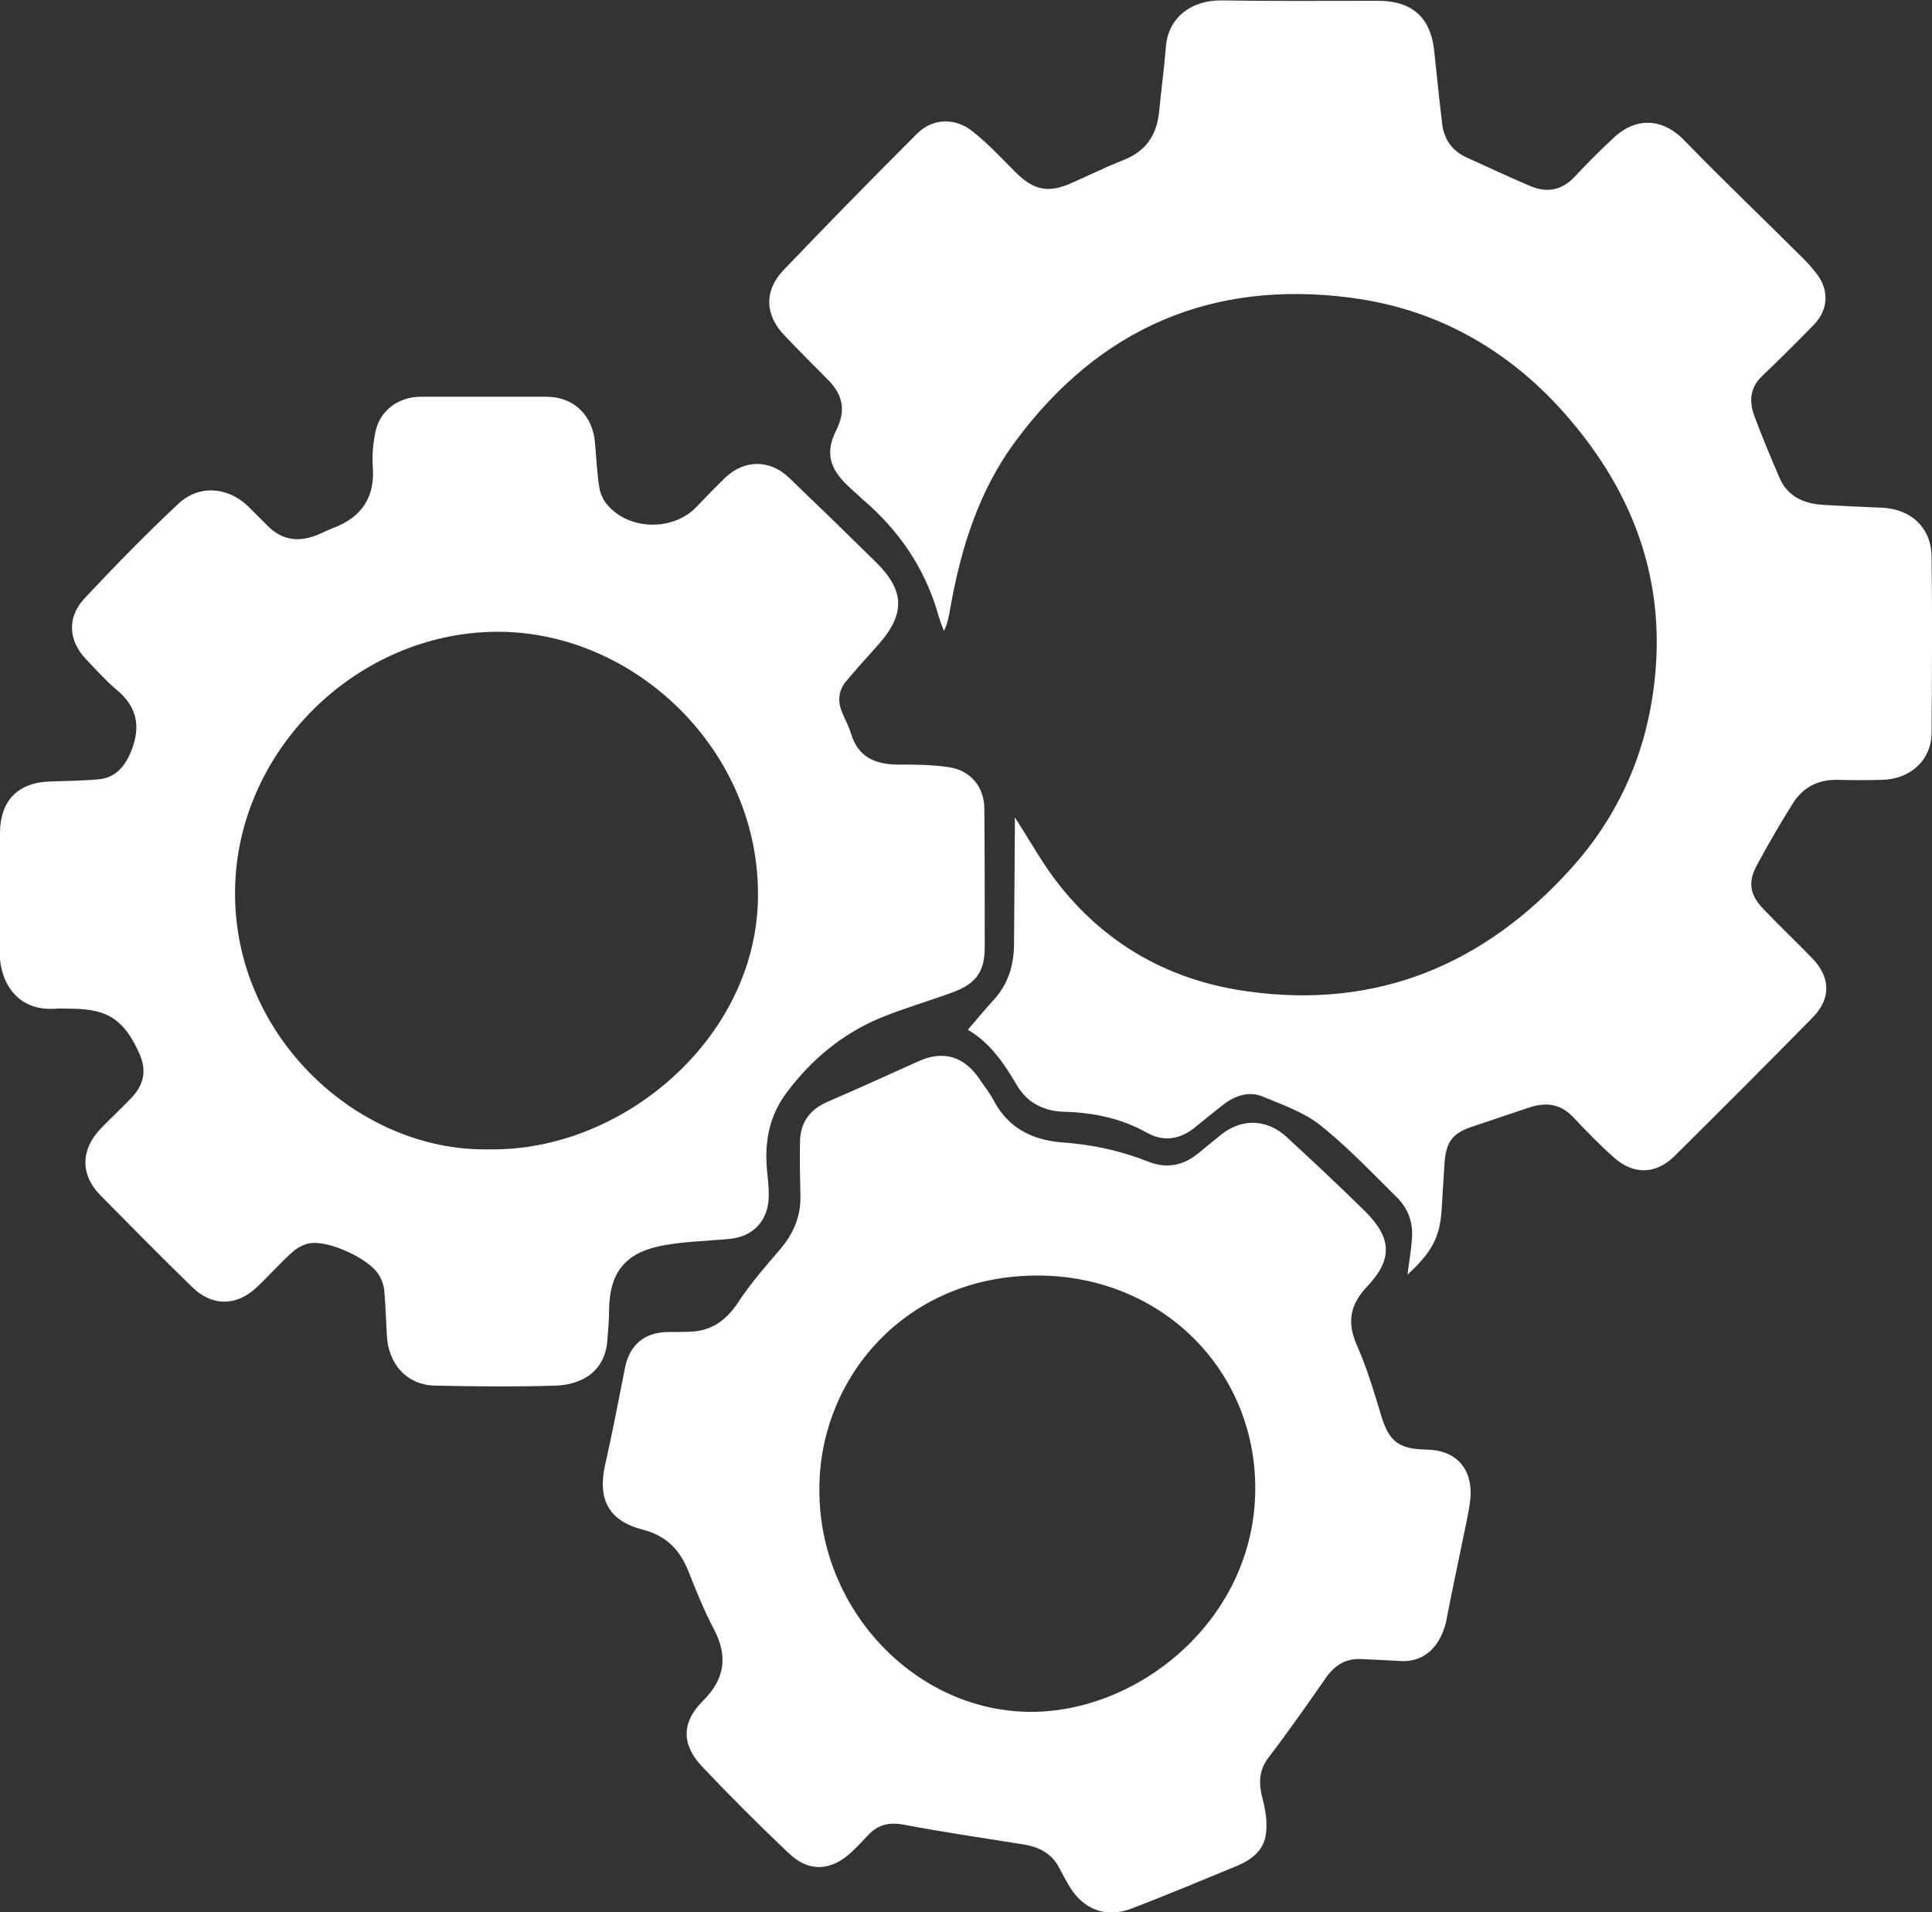
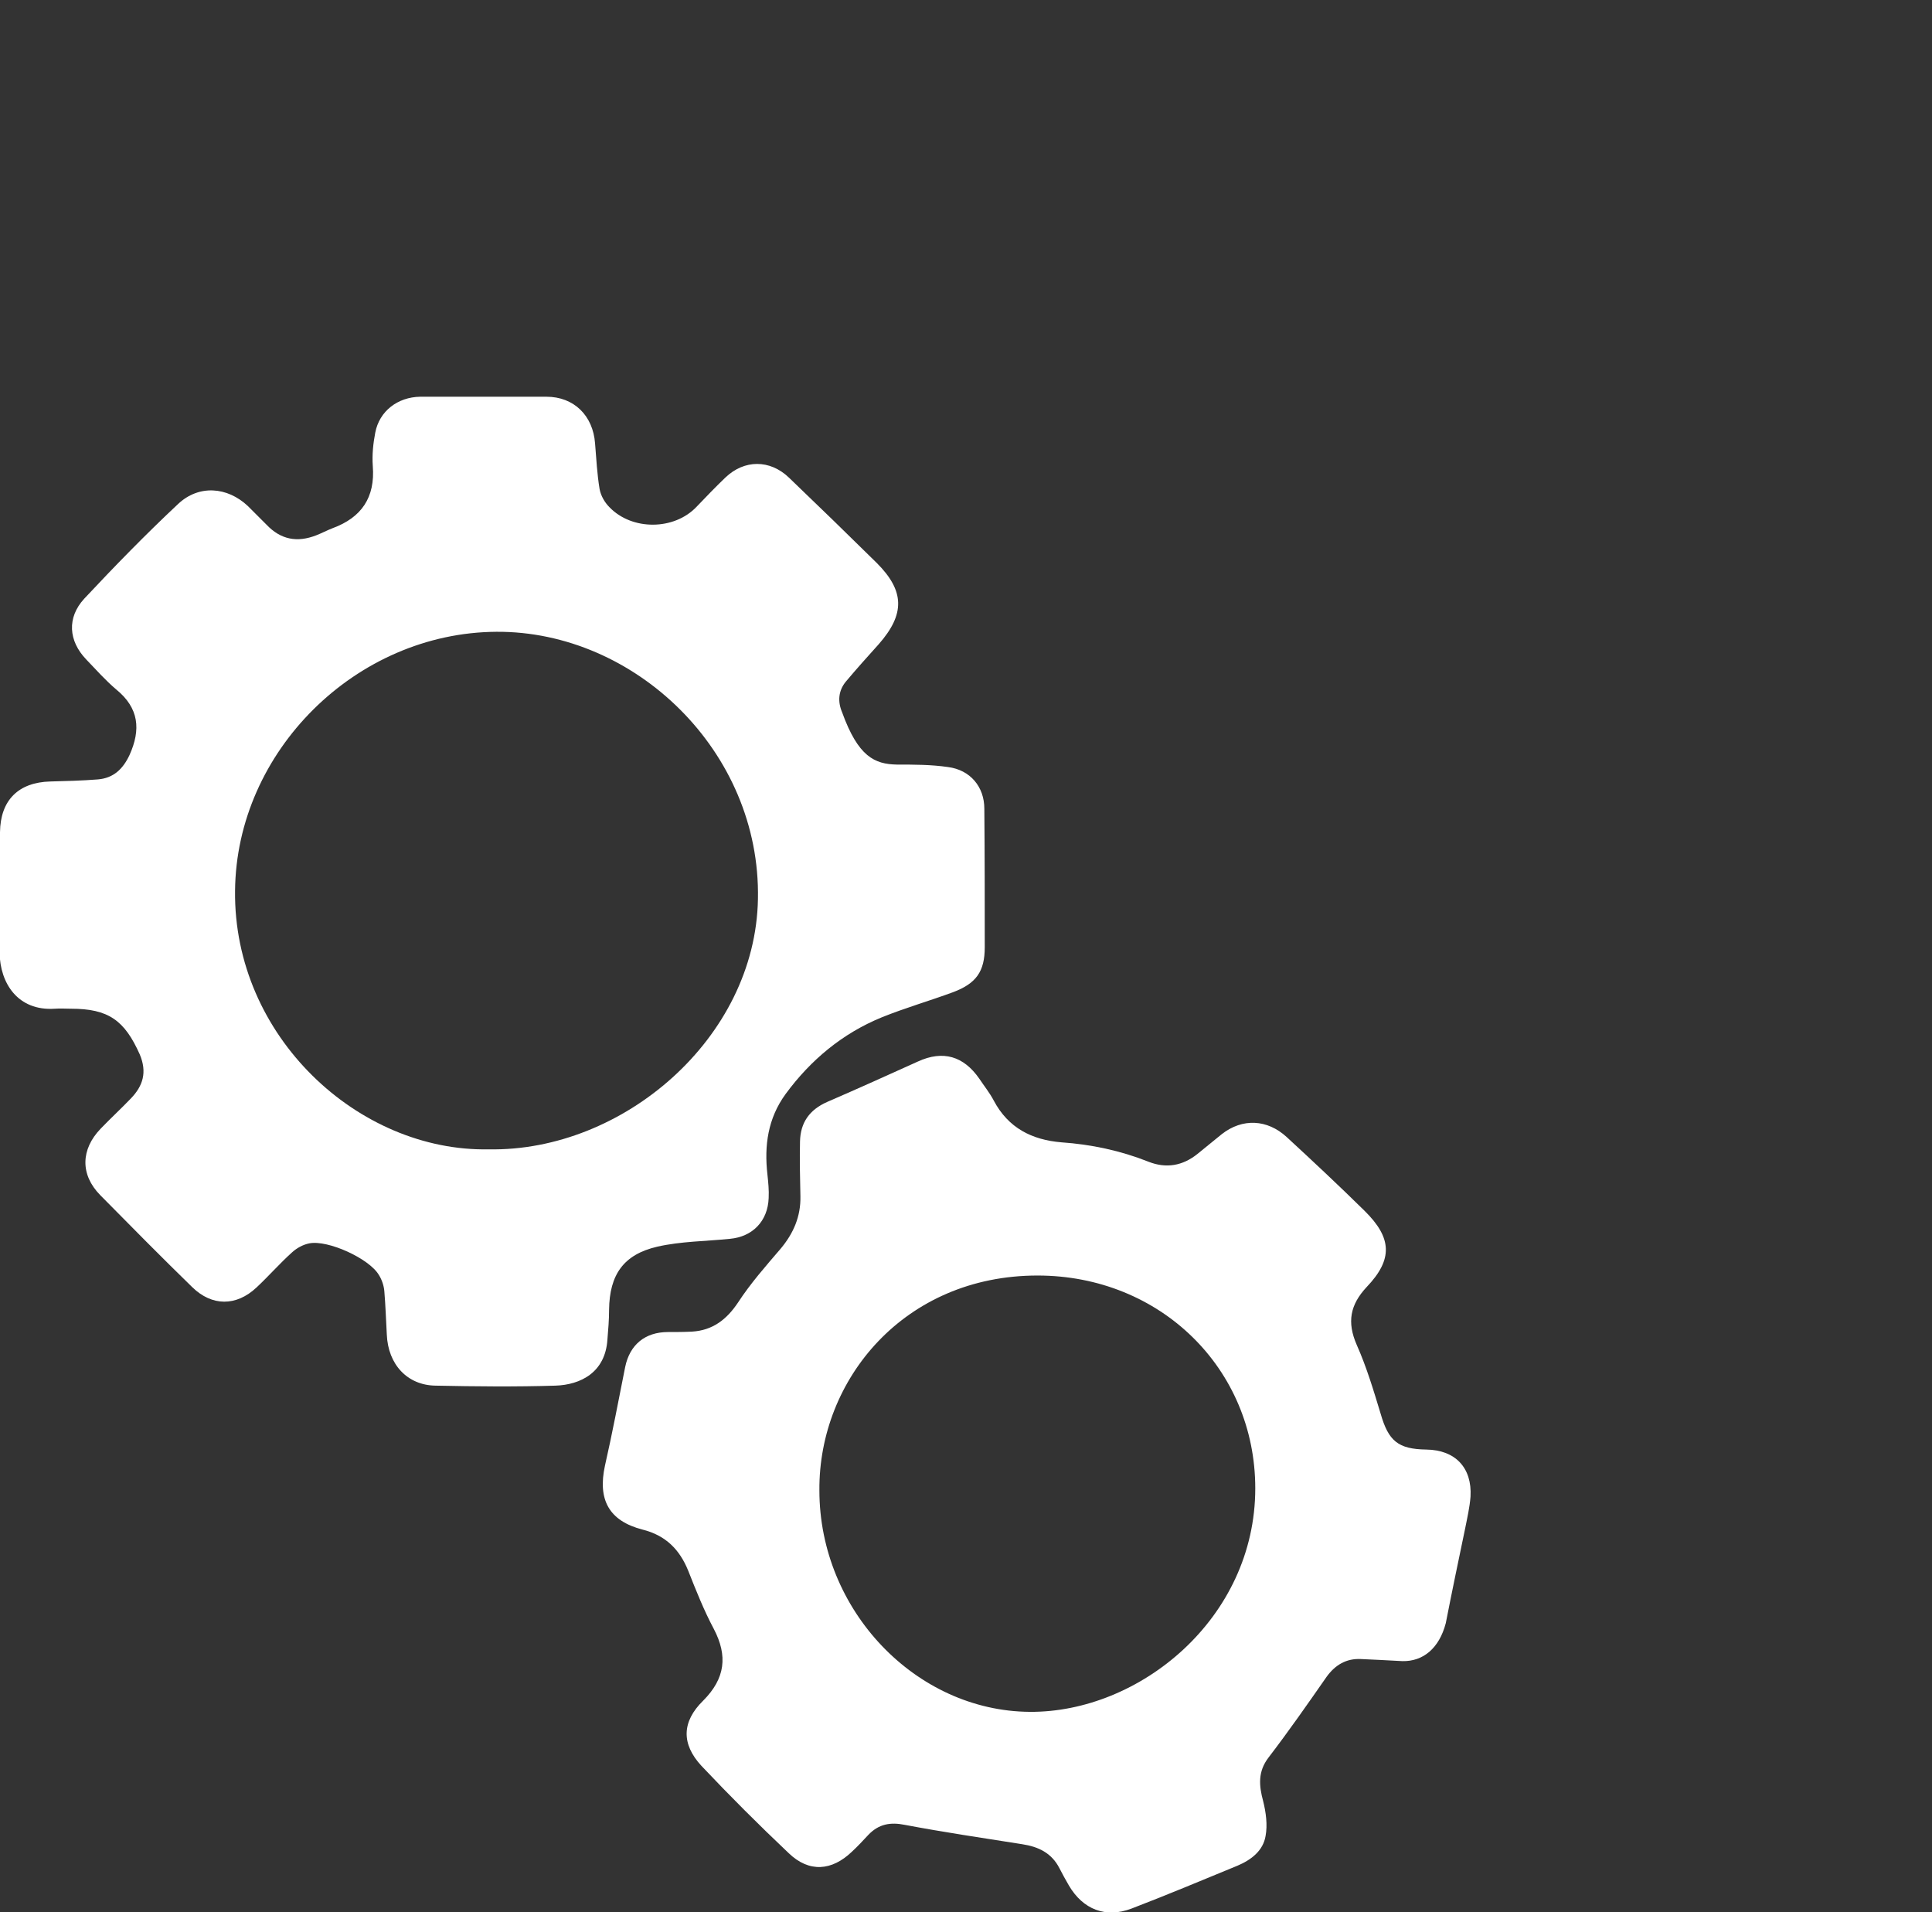
<svg xmlns="http://www.w3.org/2000/svg" viewBox="0 0 200.00 197.95" data-guides="{&quot;vertical&quot;:[],&quot;horizontal&quot;:[]}">
  <rect x="0" y="0" width="200.00" height="197.95" fill="#333333" stroke="none" />
  <defs />
-   <path fill="#ffffff" stroke="none" fill-opacity="1" stroke-width="1" stroke-opacity="1" id="tSvg16f8acc3d40" title="Path 1" d="M145.697 131.951C145.868 130.628 146.081 129.433 146.167 128.195C146.295 126.572 145.782 125.121 144.63 123.968C142.026 121.407 139.507 118.718 136.647 116.455C134.982 115.132 132.762 114.363 130.713 113.51C129.262 112.912 127.811 113.424 126.615 114.363C125.676 115.089 124.737 115.857 123.798 116.626C122.218 117.949 120.468 118.248 118.675 117.224C116.071 115.772 113.211 115.174 110.265 115.089C108.088 115.046 106.338 114.193 105.228 112.272C103.905 110.009 102.453 107.917 100.191 106.594C101.173 105.441 102.069 104.374 103.008 103.35C104.374 101.77 104.929 99.934 104.972 97.885C105.015 93.915 105.015 89.945 105.057 85.975C105.057 85.548 105.057 85.079 105.057 84.609C106.637 87.043 108.003 89.561 109.753 91.738C114.748 97.971 121.322 101.557 129.177 102.624C142.538 104.502 153.637 99.849 162.559 89.988C167.639 84.396 170.542 77.736 171.31 70.18C172.335 60.319 169.304 51.696 163.114 44.14C157.095 36.755 149.326 32.059 139.849 30.821C125.505 28.943 113.851 33.938 105.186 45.592C101.301 50.8 99.465 56.776 98.355 63.051C98.227 63.777 98.099 64.546 97.715 65.314C97.501 64.759 97.288 64.204 97.117 63.606C95.751 58.825 93.062 54.898 89.305 51.696C88.793 51.227 88.281 50.757 87.768 50.287C85.847 48.452 85.421 46.83 86.573 44.524C87.598 42.475 87.256 40.853 85.677 39.274C84.183 37.78 82.689 36.285 81.237 34.749C79.188 32.657 79.06 30.096 81.109 27.961C85.677 23.18 90.287 18.484 94.94 13.831C96.52 12.252 98.868 12.124 100.703 13.618C102.325 14.898 103.734 16.435 105.186 17.887C107.021 19.68 108.515 20.021 110.906 18.954C112.741 18.143 114.577 17.246 116.413 16.521C118.718 15.581 119.785 13.874 119.999 11.483C120.212 9.306 120.511 7.129 120.681 4.952C120.895 1.836 123.285 0 126.487 0.043C131.781 0.128 137.074 0.085 142.41 0.085C142.581 0.085 142.752 0.085 142.922 0.085C146.295 0.171 148.13 1.921 148.472 5.293C148.728 7.769 148.984 10.245 149.283 12.721C149.454 14.386 150.308 15.624 151.844 16.307C153.979 17.289 156.113 18.271 158.29 19.21C160.126 20.021 161.705 19.722 163.071 18.228C164.31 16.905 165.59 15.624 166.913 14.386C169.133 12.209 171.951 12.038 174.384 14.557C178.44 18.74 182.666 22.753 186.764 26.851C187.233 27.321 187.703 27.876 188.13 28.431C189.368 30.096 189.24 32.102 187.788 33.596C186.038 35.389 184.288 37.139 182.452 38.889C181.172 40.085 181.043 41.493 181.598 43.03C182.41 45.207 183.306 47.342 184.202 49.434C185.013 51.355 186.678 52.123 188.642 52.251C190.649 52.379 192.697 52.465 194.704 52.55C197.735 52.635 199.912 54.556 199.955 57.587C200.04 63.692 199.997 69.839 199.955 75.943C199.912 78.675 197.778 80.639 194.875 80.725C193.338 80.767 191.758 80.767 190.222 80.725C188.173 80.682 186.593 81.536 185.569 83.201C184.288 85.249 183.093 87.299 181.94 89.433C180.915 91.269 181.086 92.592 182.58 94.129C184.202 95.836 185.953 97.501 187.575 99.166C189.496 101.13 189.581 103.35 187.66 105.313C182.922 110.137 178.141 114.918 173.317 119.699C171.396 121.578 169.091 121.62 167.084 119.828C165.59 118.504 164.224 117.095 162.858 115.644C161.535 114.235 159.998 114.064 158.248 114.662C156.327 115.302 154.448 115.943 152.527 116.583C150.393 117.266 149.71 118.12 149.539 120.382C149.454 121.962 149.326 123.541 149.24 125.164C149.07 128.024 148.258 129.603 145.697 131.951Z" />
-   <path fill="#ffffff" stroke="none" fill-opacity="1" stroke-width="1" stroke-opacity="1" id="tSvg2024ed3aaf" title="Path 2" d="M0 92.464C0 90.372 0 88.238 0 86.146C0.043 82.816 1.921 80.981 5.208 80.895C6.83 80.853 8.495 80.81 10.117 80.682C11.74 80.554 12.722 79.615 13.405 78.163C14.6 75.516 14.386 73.297 12.039 71.376C10.929 70.436 9.947 69.327 8.922 68.259C7.087 66.338 6.916 63.948 8.709 61.984C11.868 58.612 15.069 55.325 18.442 52.166C20.576 50.159 23.522 50.373 25.656 52.379C26.297 53.02 26.937 53.66 27.577 54.3C29.071 55.88 30.779 56.178 32.743 55.41C33.297 55.197 33.852 54.898 34.407 54.684C37.438 53.575 38.847 51.483 38.591 48.238C38.506 47.086 38.634 45.891 38.847 44.781C39.274 42.561 41.152 41.109 43.5 41.067C47.854 41.067 52.209 41.067 56.563 41.067C59.423 41.067 61.387 43.03 61.6 45.891C61.728 47.47 61.814 49.092 62.07 50.629C62.198 51.312 62.582 51.995 63.094 52.507C65.442 54.941 69.796 54.898 72.102 52.465C73.084 51.44 74.065 50.416 75.09 49.434C77.053 47.555 79.7 47.555 81.664 49.434C84.695 52.337 87.726 55.282 90.757 58.27C93.659 61.173 93.702 63.564 90.97 66.68C89.817 67.961 88.665 69.241 87.555 70.565C86.787 71.504 86.701 72.614 87.171 73.724C87.47 74.492 87.897 75.218 88.11 75.986C88.836 78.334 90.543 79.102 92.848 79.145C94.599 79.145 96.392 79.145 98.142 79.401C100.447 79.7 101.898 81.45 101.898 83.713C101.941 88.494 101.941 93.275 101.941 98.056C101.941 100.575 101.045 101.813 98.654 102.709C96.221 103.606 93.702 104.331 91.269 105.313C87.213 106.978 83.926 109.71 81.322 113.253C79.487 115.772 79.103 118.59 79.444 121.578C79.529 122.389 79.615 123.2 79.572 124.011C79.487 126.402 77.907 128.024 75.559 128.237C73.041 128.493 70.48 128.493 68.046 129.048C64.546 129.859 63.094 131.951 63.052 135.58C63.052 136.604 62.966 137.629 62.881 138.653C62.667 142.068 60.106 143.349 57.502 143.434C53.361 143.562 49.22 143.52 45.08 143.434C42.177 143.392 40.17 141.257 40.042 138.141C39.957 136.647 39.914 135.153 39.786 133.659C39.743 133.104 39.53 132.463 39.231 131.994C38.249 130.286 33.938 128.322 32.017 128.707C31.377 128.835 30.736 129.176 30.224 129.646C28.943 130.798 27.791 132.122 26.553 133.274C24.461 135.238 21.942 135.238 19.893 133.232C16.692 130.115 13.533 126.914 10.374 123.712C8.282 121.578 8.367 118.974 10.416 116.839C11.441 115.772 12.508 114.79 13.533 113.723C14.813 112.4 15.24 110.991 14.472 109.155C12.892 105.612 11.227 104.417 7.343 104.417C6.788 104.417 6.233 104.374 5.678 104.417C1.836 104.673 0 101.77 -0.042 98.611C0 96.605 0 94.556 0 92.464ZM50.587 118.974C64.46 119.23 78.206 107.49 78.462 93.062C78.761 77.736 65.698 65.314 51.398 65.399C36.841 65.485 24.461 77.779 24.333 92.208C24.162 107.277 37.097 119.23 50.587 118.974Z" />
+   <path fill="#ffffff" stroke="none" fill-opacity="1" stroke-width="1" stroke-opacity="1" id="tSvg2024ed3aaf" title="Path 2" d="M0 92.464C0 90.372 0 88.238 0 86.146C0.043 82.816 1.921 80.981 5.208 80.895C6.83 80.853 8.495 80.81 10.117 80.682C11.74 80.554 12.722 79.615 13.405 78.163C14.6 75.516 14.386 73.297 12.039 71.376C10.929 70.436 9.947 69.327 8.922 68.259C7.087 66.338 6.916 63.948 8.709 61.984C11.868 58.612 15.069 55.325 18.442 52.166C20.576 50.159 23.522 50.373 25.656 52.379C26.297 53.02 26.937 53.66 27.577 54.3C29.071 55.88 30.779 56.178 32.743 55.41C33.297 55.197 33.852 54.898 34.407 54.684C37.438 53.575 38.847 51.483 38.591 48.238C38.506 47.086 38.634 45.891 38.847 44.781C39.274 42.561 41.152 41.109 43.5 41.067C47.854 41.067 52.209 41.067 56.563 41.067C59.423 41.067 61.387 43.03 61.6 45.891C61.728 47.47 61.814 49.092 62.07 50.629C62.198 51.312 62.582 51.995 63.094 52.507C65.442 54.941 69.796 54.898 72.102 52.465C73.084 51.44 74.065 50.416 75.09 49.434C77.053 47.555 79.7 47.555 81.664 49.434C84.695 52.337 87.726 55.282 90.757 58.27C93.659 61.173 93.702 63.564 90.97 66.68C89.817 67.961 88.665 69.241 87.555 70.565C86.787 71.504 86.701 72.614 87.171 73.724C88.836 78.334 90.543 79.102 92.848 79.145C94.599 79.145 96.392 79.145 98.142 79.401C100.447 79.7 101.898 81.45 101.898 83.713C101.941 88.494 101.941 93.275 101.941 98.056C101.941 100.575 101.045 101.813 98.654 102.709C96.221 103.606 93.702 104.331 91.269 105.313C87.213 106.978 83.926 109.71 81.322 113.253C79.487 115.772 79.103 118.59 79.444 121.578C79.529 122.389 79.615 123.2 79.572 124.011C79.487 126.402 77.907 128.024 75.559 128.237C73.041 128.493 70.48 128.493 68.046 129.048C64.546 129.859 63.094 131.951 63.052 135.58C63.052 136.604 62.966 137.629 62.881 138.653C62.667 142.068 60.106 143.349 57.502 143.434C53.361 143.562 49.22 143.52 45.08 143.434C42.177 143.392 40.17 141.257 40.042 138.141C39.957 136.647 39.914 135.153 39.786 133.659C39.743 133.104 39.53 132.463 39.231 131.994C38.249 130.286 33.938 128.322 32.017 128.707C31.377 128.835 30.736 129.176 30.224 129.646C28.943 130.798 27.791 132.122 26.553 133.274C24.461 135.238 21.942 135.238 19.893 133.232C16.692 130.115 13.533 126.914 10.374 123.712C8.282 121.578 8.367 118.974 10.416 116.839C11.441 115.772 12.508 114.79 13.533 113.723C14.813 112.4 15.24 110.991 14.472 109.155C12.892 105.612 11.227 104.417 7.343 104.417C6.788 104.417 6.233 104.374 5.678 104.417C1.836 104.673 0 101.77 -0.042 98.611C0 96.605 0 94.556 0 92.464ZM50.587 118.974C64.46 119.23 78.206 107.49 78.462 93.062C78.761 77.736 65.698 65.314 51.398 65.399C36.841 65.485 24.461 77.779 24.333 92.208C24.162 107.277 37.097 119.23 50.587 118.974Z" />
  <path fill="#ffffff" stroke="none" fill-opacity="1" stroke-width="1" stroke-opacity="1" id="tSvg150b1126dea" title="Path 3" d="M145.185 171.951C143.392 171.865 142.154 171.78 140.916 171.737C139.379 171.652 138.227 172.335 137.33 173.573C135.367 176.39 133.403 179.208 131.311 181.94C130.201 183.391 130.329 184.843 130.756 186.422C131.055 187.617 131.226 188.898 131.012 190.051C130.756 191.587 129.518 192.526 128.109 193.124C124.481 194.618 120.81 196.155 117.138 197.564C114.449 198.588 112.101 197.649 110.65 195.173C110.308 194.576 109.967 193.978 109.668 193.38C108.857 191.801 107.491 191.161 105.826 190.904C101.77 190.264 97.715 189.666 93.659 188.898C92.165 188.599 90.97 188.813 89.903 189.923C89.348 190.52 88.793 191.118 88.195 191.673C86.104 193.679 83.756 193.85 81.664 191.844C78.548 188.898 75.559 185.91 72.614 182.793C70.522 180.531 70.565 178.226 72.785 176.049C75.09 173.743 75.346 171.396 73.895 168.621C72.87 166.7 72.059 164.651 71.248 162.602C70.351 160.382 68.9 158.93 66.509 158.333C63.052 157.436 61.856 155.259 62.625 151.716C63.393 148.344 64.034 144.929 64.716 141.513C65.186 139.208 66.766 137.885 69.156 137.885C69.967 137.885 70.778 137.885 71.632 137.842C73.766 137.714 75.218 136.604 76.413 134.811C77.694 132.848 79.273 131.055 80.81 129.262C82.133 127.682 82.902 125.932 82.859 123.84C82.817 121.962 82.774 120.041 82.817 118.163C82.859 116.199 83.798 114.876 85.634 114.064C88.793 112.698 91.909 111.29 95.025 109.881C97.63 108.686 99.764 109.326 101.386 111.674C101.898 112.442 102.453 113.125 102.88 113.936C104.374 116.754 106.808 117.992 109.881 118.248C112.955 118.461 115.986 119.102 118.889 120.254C120.724 120.98 122.432 120.681 123.969 119.443C124.822 118.76 125.633 118.077 126.487 117.394C128.622 115.729 131.183 115.857 133.189 117.693C135.921 120.212 138.611 122.73 141.257 125.334C144.118 128.152 144.203 130.372 141.471 133.232C139.763 135.067 139.422 136.86 140.446 139.208C141.471 141.513 142.197 143.947 142.922 146.337C143.733 149.155 144.715 150.008 147.661 150.051C150.649 150.094 152.399 151.929 152.228 154.918C152.143 156.028 151.887 157.137 151.674 158.205C150.991 161.492 150.308 164.736 149.667 168.023C148.984 170.627 147.319 171.993 145.185 171.951ZM84.823 154.277C84.823 166.7 94.812 177.116 106.594 177.201C117.949 177.287 129.945 167.554 129.945 154.064C129.945 141.684 120.127 132.036 107.405 132.036C93.617 132.036 84.737 142.794 84.823 154.277Z" />
</svg>